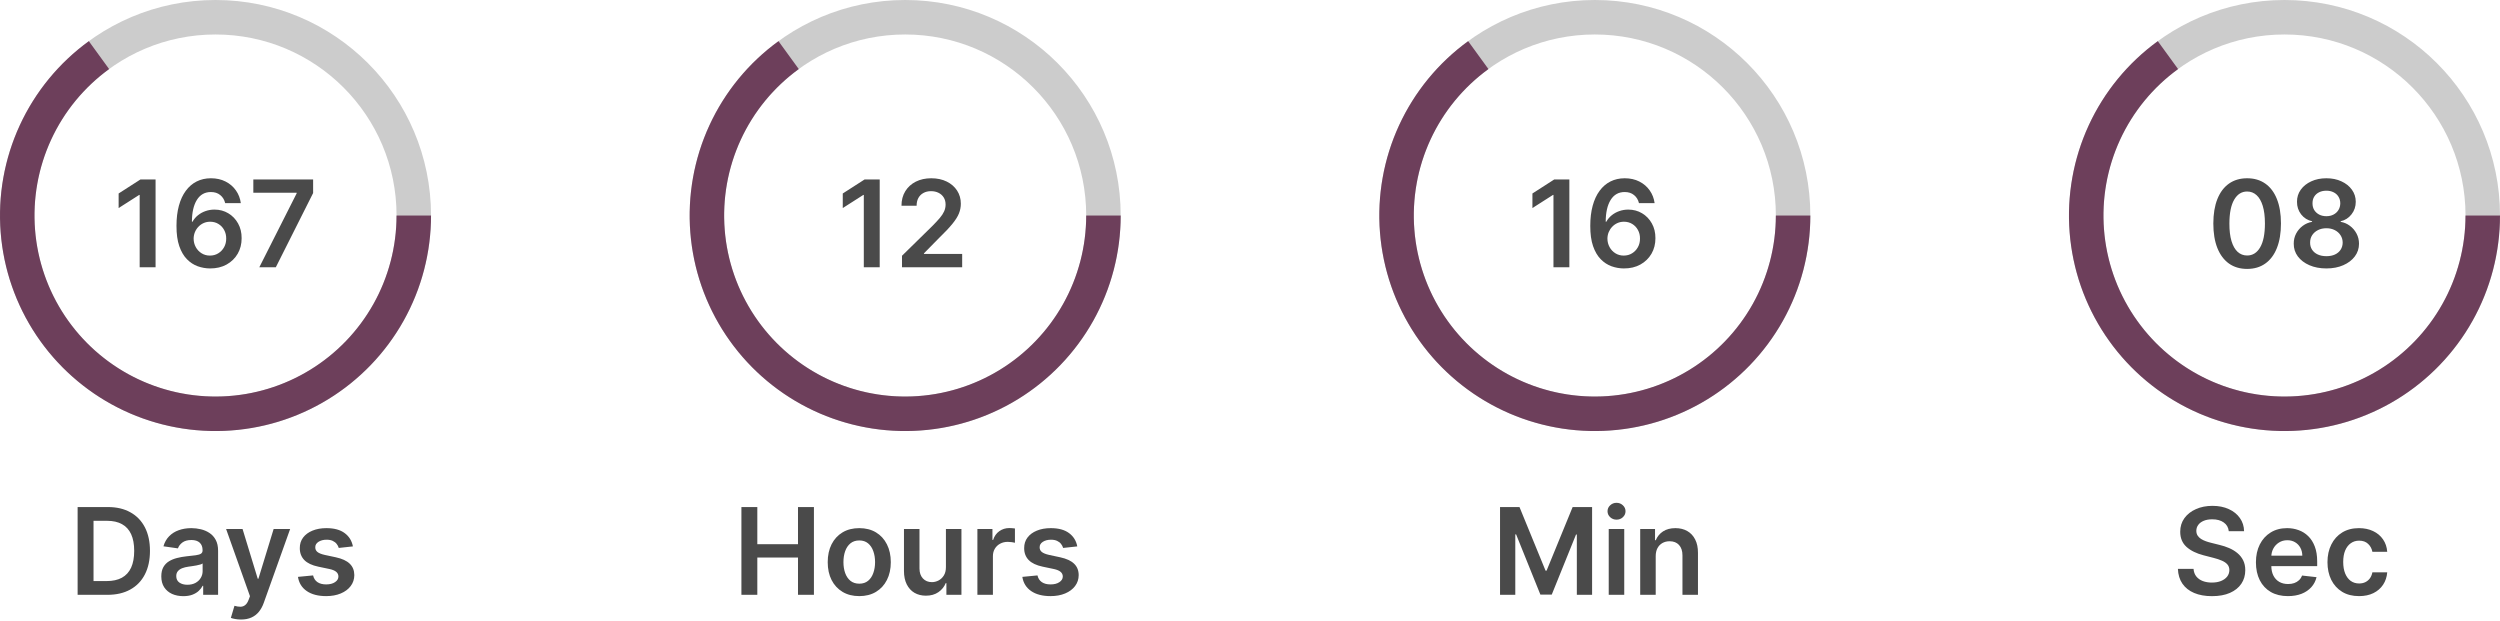
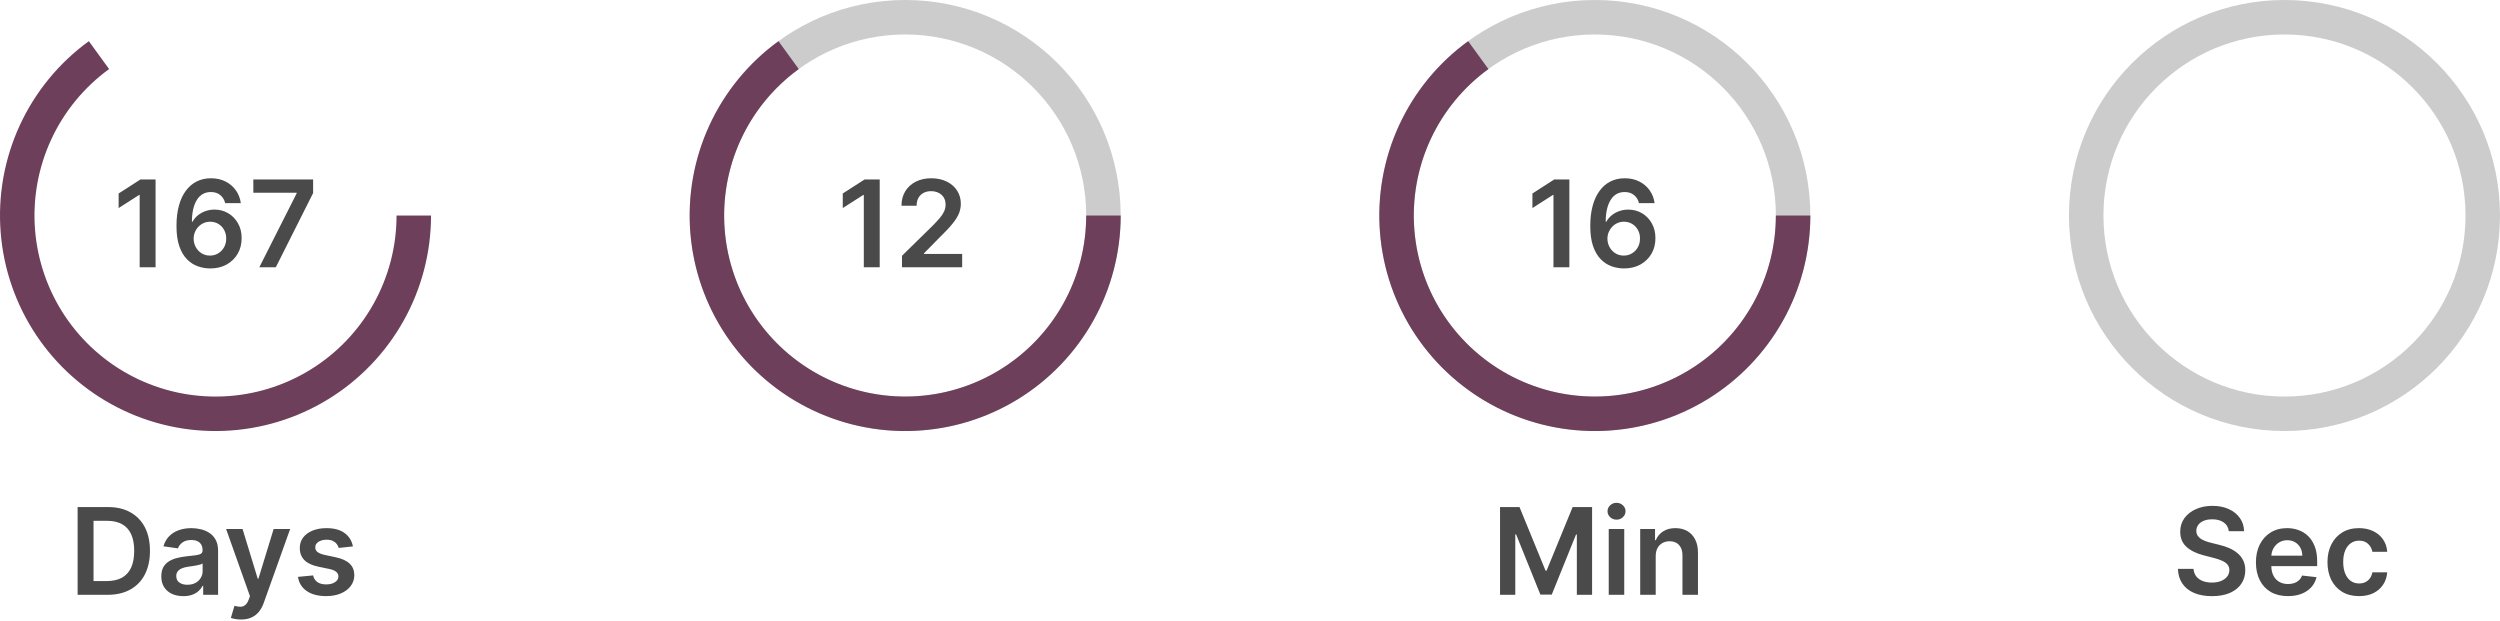
<svg xmlns="http://www.w3.org/2000/svg" width="290" height="72" viewBox="0 0 290 72" fill="none">
-   <circle cx="25" cy="25" r="23" stroke="#CCCCCC" stroke-width="4" />
  <path d="M50 25C50 29.277 48.903 33.483 46.812 37.215C44.722 40.948 41.71 44.081 38.062 46.316C34.415 48.551 30.256 49.813 25.982 49.981C21.707 50.149 17.462 49.217 13.65 47.275C9.839 45.333 6.59 42.446 4.213 38.889C1.837 35.333 0.413 31.226 0.077 26.962C-0.259 22.697 0.506 18.418 2.296 14.534C4.087 10.649 6.845 7.289 10.305 4.775L12.656 8.011C9.75 10.123 7.433 12.945 5.929 16.208C4.425 19.471 3.783 23.066 4.065 26.648C4.347 30.23 5.543 33.679 7.539 36.667C9.535 39.654 12.265 42.08 15.466 43.711C18.668 45.342 22.234 46.125 25.825 45.984C29.415 45.843 32.909 44.783 35.972 42.905C39.036 41.028 41.567 38.396 43.322 35.261C45.078 32.126 46 28.593 46 25H50Z" fill="#6D3F5B" />
  <path d="M18.046 20.818V31H16.202V22.613H16.142L13.761 24.134V22.444L16.291 20.818H18.046ZM24.36 31.139C23.873 31.136 23.397 31.051 22.933 30.886C22.469 30.717 22.052 30.443 21.68 30.065C21.309 29.684 21.014 29.179 20.796 28.549C20.577 27.916 20.469 27.132 20.472 26.197C20.472 25.326 20.565 24.549 20.751 23.866C20.936 23.183 21.203 22.606 21.551 22.136C21.899 21.662 22.318 21.3 22.809 21.052C23.303 20.803 23.855 20.679 24.465 20.679C25.104 20.679 25.671 20.805 26.165 21.057C26.662 21.309 27.063 21.653 27.368 22.091C27.673 22.525 27.862 23.016 27.935 23.562H26.12C26.027 23.171 25.837 22.86 25.548 22.628C25.263 22.392 24.902 22.275 24.465 22.275C23.759 22.275 23.215 22.581 22.834 23.195C22.456 23.808 22.265 24.65 22.262 25.72H22.332C22.494 25.428 22.704 25.178 22.963 24.97C23.222 24.761 23.513 24.6 23.838 24.487C24.166 24.371 24.512 24.313 24.877 24.313C25.474 24.313 26.009 24.456 26.483 24.741C26.96 25.026 27.338 25.419 27.616 25.919C27.895 26.416 28.032 26.986 28.029 27.629C28.032 28.299 27.88 28.9 27.572 29.434C27.264 29.964 26.834 30.382 26.284 30.687C25.734 30.992 25.093 31.142 24.36 31.139ZM24.35 29.648C24.711 29.648 25.035 29.56 25.32 29.384C25.605 29.209 25.83 28.972 25.996 28.673C26.162 28.375 26.243 28.04 26.239 27.669C26.243 27.305 26.163 26.975 26.001 26.68C25.842 26.385 25.621 26.151 25.34 25.979C25.058 25.806 24.736 25.72 24.375 25.72C24.107 25.72 23.856 25.771 23.624 25.874C23.392 25.977 23.19 26.12 23.018 26.302C22.845 26.481 22.709 26.69 22.61 26.928C22.514 27.164 22.464 27.416 22.461 27.684C22.464 28.039 22.547 28.365 22.709 28.663C22.872 28.962 23.096 29.2 23.381 29.379C23.666 29.558 23.989 29.648 24.35 29.648ZM30.082 31L34.413 22.429V22.359H29.386V20.818H36.322V22.394L31.996 31H30.082Z" fill="#4A4A4A" />
  <path d="M12.454 69H9.004V58.818H12.524C13.535 58.818 14.403 59.022 15.129 59.43C15.858 59.834 16.419 60.416 16.81 61.175C17.201 61.934 17.396 62.842 17.396 63.899C17.396 64.96 17.199 65.871 16.805 66.633C16.414 67.396 15.848 67.981 15.109 68.388C14.374 68.796 13.489 69 12.454 69ZM10.849 67.404H12.365C13.074 67.404 13.666 67.275 14.14 67.016C14.614 66.754 14.97 66.365 15.209 65.848C15.447 65.328 15.567 64.678 15.567 63.899C15.567 63.12 15.447 62.474 15.209 61.96C14.97 61.443 14.617 61.057 14.15 60.802C13.686 60.543 13.109 60.414 12.42 60.414H10.849V67.404ZM21.267 69.154C20.783 69.154 20.347 69.068 19.959 68.896C19.575 68.72 19.27 68.461 19.044 68.12C18.822 67.779 18.711 67.358 18.711 66.857C18.711 66.426 18.791 66.07 18.95 65.788C19.109 65.507 19.326 65.281 19.601 65.112C19.876 64.943 20.186 64.816 20.531 64.729C20.879 64.64 21.238 64.575 21.61 64.535C22.057 64.489 22.42 64.448 22.698 64.411C22.977 64.371 23.179 64.312 23.305 64.232C23.434 64.149 23.499 64.022 23.499 63.849V63.82C23.499 63.445 23.388 63.155 23.166 62.95C22.944 62.744 22.624 62.641 22.206 62.641C21.765 62.641 21.416 62.737 21.157 62.93C20.902 63.122 20.73 63.349 20.64 63.611L18.96 63.372C19.092 62.908 19.311 62.52 19.616 62.209C19.921 61.894 20.294 61.659 20.735 61.503C21.175 61.344 21.663 61.264 22.196 61.264C22.564 61.264 22.93 61.307 23.295 61.394C23.66 61.48 23.993 61.622 24.294 61.821C24.596 62.017 24.838 62.283 25.02 62.621C25.206 62.959 25.299 63.382 25.299 63.889V69H23.569V67.951H23.509C23.399 68.163 23.245 68.362 23.047 68.548C22.851 68.73 22.604 68.877 22.306 68.99C22.011 69.099 21.664 69.154 21.267 69.154ZM21.734 67.832C22.095 67.832 22.409 67.76 22.674 67.618C22.939 67.472 23.143 67.28 23.285 67.041C23.431 66.803 23.504 66.542 23.504 66.261V65.361C23.448 65.407 23.351 65.45 23.216 65.49C23.083 65.53 22.934 65.565 22.768 65.594C22.602 65.624 22.438 65.651 22.276 65.674C22.113 65.697 21.973 65.717 21.853 65.734C21.585 65.77 21.345 65.83 21.133 65.913C20.92 65.996 20.753 66.112 20.63 66.261C20.508 66.406 20.446 66.595 20.446 66.827C20.446 67.159 20.567 67.409 20.809 67.578C21.051 67.747 21.36 67.832 21.734 67.832ZM27.953 71.864C27.708 71.864 27.481 71.844 27.272 71.804C27.067 71.767 26.903 71.724 26.78 71.675L27.198 70.273C27.46 70.349 27.693 70.385 27.899 70.382C28.104 70.379 28.285 70.314 28.441 70.188C28.6 70.066 28.734 69.86 28.843 69.572L28.997 69.159L26.228 61.364H28.137L29.897 67.131H29.977L31.742 61.364H33.656L30.598 69.925C30.456 70.329 30.267 70.675 30.032 70.964C29.796 71.255 29.508 71.478 29.166 71.63C28.828 71.786 28.424 71.864 27.953 71.864ZM40.937 63.382L39.296 63.561C39.25 63.395 39.169 63.24 39.053 63.094C38.94 62.948 38.787 62.83 38.595 62.741C38.403 62.651 38.168 62.606 37.889 62.606C37.515 62.606 37.2 62.688 36.945 62.85C36.693 63.013 36.568 63.223 36.572 63.481C36.568 63.704 36.65 63.884 36.815 64.023C36.984 64.163 37.263 64.277 37.651 64.367L38.953 64.645C39.676 64.801 40.213 65.048 40.564 65.386C40.919 65.724 41.097 66.166 41.101 66.713C41.097 67.194 40.957 67.618 40.678 67.986C40.403 68.35 40.02 68.635 39.53 68.841C39.039 69.046 38.476 69.149 37.84 69.149C36.905 69.149 36.153 68.954 35.582 68.562C35.012 68.168 34.673 67.62 34.563 66.917L36.318 66.748C36.398 67.093 36.567 67.353 36.825 67.528C37.084 67.704 37.42 67.792 37.834 67.792C38.262 67.792 38.605 67.704 38.864 67.528C39.126 67.353 39.256 67.136 39.256 66.877C39.256 66.658 39.172 66.478 39.003 66.335C38.837 66.193 38.579 66.083 38.227 66.007L36.925 65.734C36.192 65.581 35.65 65.324 35.299 64.963C34.948 64.599 34.774 64.138 34.777 63.581C34.774 63.11 34.901 62.703 35.16 62.358C35.422 62.01 35.785 61.742 36.249 61.553C36.716 61.36 37.255 61.264 37.864 61.264C38.759 61.264 39.464 61.455 39.977 61.836C40.494 62.217 40.814 62.733 40.937 63.382Z" fill="#4A4A4A" />
  <circle cx="185" cy="25" r="23" stroke="#CCCCCC" stroke-width="4" />
  <path d="M210 25C210 29.277 208.902 33.483 206.812 37.215C204.722 40.948 201.71 44.081 198.062 46.316C194.415 48.551 190.256 49.813 185.981 49.981C181.707 50.149 177.462 49.217 173.65 47.275C169.839 45.333 166.59 42.446 164.213 38.889C161.837 35.333 160.413 31.226 160.077 26.962C159.741 22.697 160.506 18.418 162.296 14.534C164.087 10.649 166.845 7.289 170.305 4.775L172.657 8.011C169.75 10.123 167.433 12.945 165.929 16.208C164.425 19.471 163.783 23.066 164.065 26.648C164.347 30.23 165.543 33.679 167.539 36.667C169.535 39.654 172.265 42.08 175.466 43.711C178.668 45.342 182.234 46.125 185.824 45.984C189.415 45.843 192.909 44.783 195.972 42.905C199.036 41.028 201.567 38.396 203.322 35.261C205.078 32.126 206 28.593 206 25H210Z" fill="#6D3F5B" />
  <path d="M182.046 20.818V31H180.202V22.613H180.142L177.761 24.134V22.444L180.291 20.818H182.046ZM188.36 31.139C187.873 31.136 187.397 31.051 186.933 30.886C186.469 30.717 186.052 30.443 185.68 30.065C185.309 29.684 185.014 29.179 184.795 28.549C184.577 27.916 184.469 27.132 184.472 26.197C184.472 25.326 184.565 24.549 184.751 23.866C184.936 23.183 185.203 22.606 185.551 22.136C185.899 21.662 186.318 21.3 186.809 21.052C187.303 20.803 187.855 20.679 188.464 20.679C189.104 20.679 189.671 20.805 190.165 21.057C190.662 21.309 191.063 21.653 191.368 22.091C191.673 22.525 191.862 23.016 191.935 23.562H190.12C190.027 23.171 189.837 22.86 189.548 22.628C189.263 22.392 188.902 22.275 188.464 22.275C187.759 22.275 187.215 22.581 186.834 23.195C186.456 23.808 186.265 24.65 186.262 25.72H186.332C186.494 25.428 186.705 25.178 186.963 24.97C187.222 24.761 187.513 24.6 187.838 24.487C188.166 24.371 188.513 24.313 188.877 24.313C189.474 24.313 190.009 24.456 190.483 24.741C190.96 25.026 191.338 25.419 191.616 25.919C191.895 26.416 192.032 26.986 192.029 27.629C192.032 28.299 191.88 28.9 191.572 29.434C191.263 29.964 190.834 30.382 190.284 30.687C189.734 30.992 189.093 31.142 188.36 31.139ZM188.35 29.648C188.711 29.648 189.035 29.56 189.32 29.384C189.605 29.209 189.83 28.972 189.996 28.673C190.161 28.375 190.243 28.04 190.239 27.669C190.243 27.305 190.163 26.975 190.001 26.68C189.842 26.385 189.621 26.151 189.339 25.979C189.058 25.806 188.736 25.72 188.375 25.72C188.107 25.72 187.856 25.771 187.624 25.874C187.392 25.977 187.19 26.12 187.018 26.302C186.845 26.481 186.71 26.69 186.61 26.928C186.514 27.164 186.464 27.416 186.461 27.684C186.464 28.039 186.547 28.365 186.71 28.663C186.872 28.962 187.096 29.2 187.381 29.379C187.666 29.558 187.989 29.648 188.35 29.648Z" fill="#4A4A4A" />
  <path d="M174.004 58.818H176.261L179.284 66.196H179.403L182.426 58.818H184.683V69H182.913V62.005H182.819L180.005 68.97H178.683L175.869 61.99H175.774V69H174.004V58.818ZM186.612 69V61.364H188.412V69H186.612ZM187.517 60.28C187.232 60.28 186.987 60.185 186.781 59.996C186.576 59.804 186.473 59.574 186.473 59.305C186.473 59.034 186.576 58.803 186.781 58.614C186.987 58.422 187.232 58.326 187.517 58.326C187.805 58.326 188.051 58.422 188.253 58.614C188.458 58.803 188.561 59.034 188.561 59.305C188.561 59.574 188.458 59.804 188.253 59.996C188.051 60.185 187.805 60.28 187.517 60.28ZM192.062 64.526V69H190.263V61.364H191.983V62.661H192.072C192.248 62.234 192.528 61.894 192.912 61.642C193.3 61.39 193.779 61.264 194.349 61.264C194.876 61.264 195.335 61.377 195.726 61.602C196.121 61.828 196.426 62.154 196.641 62.582C196.86 63.009 196.968 63.528 196.964 64.138V69H195.165V64.416C195.165 63.906 195.032 63.506 194.767 63.218C194.505 62.93 194.142 62.785 193.678 62.785C193.363 62.785 193.083 62.855 192.838 62.994C192.596 63.13 192.405 63.327 192.266 63.586C192.13 63.844 192.062 64.158 192.062 64.526Z" fill="#4A4A4A" />
  <circle cx="105" cy="25" r="23" stroke="#CCCCCC" stroke-width="4" />
  <path d="M130 25C130 29.277 128.902 33.483 126.812 37.215C124.722 40.948 121.71 44.081 118.062 46.316C114.415 48.551 110.256 49.813 105.981 49.981C101.707 50.149 97.462 49.217 93.65 47.275C89.839 45.333 86.59 42.446 84.213 38.889C81.837 35.333 80.413 31.226 80.077 26.962C79.742 22.697 80.506 18.418 82.296 14.534C84.087 10.649 86.845 7.289 90.305 4.775L92.656 8.011C89.75 10.123 87.433 12.945 85.929 16.208C84.425 19.471 83.783 23.066 84.065 26.648C84.347 30.23 85.543 33.679 87.539 36.667C89.535 39.654 92.265 42.08 95.466 43.711C98.668 45.342 102.234 46.125 105.824 45.984C109.415 45.843 112.909 44.783 115.972 42.905C119.036 41.028 121.567 38.396 123.322 35.261C125.078 32.126 126 28.593 126 25H130Z" fill="#6D3F5B" />
  <path d="M102.046 20.818V31H100.202V22.613H100.142L97.761 24.134V22.444L100.291 20.818H102.046ZM104.631 31V29.668L108.166 26.202C108.504 25.861 108.786 25.558 109.011 25.293C109.237 25.027 109.406 24.771 109.518 24.522C109.631 24.273 109.688 24.008 109.688 23.727C109.688 23.405 109.615 23.13 109.469 22.901C109.323 22.669 109.122 22.49 108.867 22.364C108.612 22.238 108.322 22.175 107.997 22.175C107.662 22.175 107.369 22.245 107.117 22.384C106.865 22.52 106.67 22.714 106.531 22.966C106.395 23.218 106.327 23.518 106.327 23.866H104.572C104.572 23.22 104.719 22.658 105.014 22.18C105.309 21.703 105.715 21.334 106.232 21.072C106.753 20.81 107.349 20.679 108.022 20.679C108.705 20.679 109.305 20.807 109.822 21.062C110.339 21.317 110.74 21.667 111.025 22.111C111.313 22.555 111.457 23.062 111.457 23.632C111.457 24.013 111.384 24.388 111.239 24.756C111.093 25.124 110.836 25.531 110.468 25.979C110.103 26.426 109.591 26.968 108.932 27.604L107.177 29.389V29.459H111.612V31H104.631Z" fill="#4A4A4A" />
-   <path d="M86.004 69V58.818H87.849V63.129H92.567V58.818H94.416V69H92.567V64.675H87.849V69H86.004ZM99.674 69.149C98.928 69.149 98.282 68.985 97.735 68.657C97.188 68.329 96.764 67.87 96.462 67.28C96.164 66.69 96.015 66.001 96.015 65.212C96.015 64.423 96.164 63.732 96.462 63.139C96.764 62.545 97.188 62.084 97.735 61.756C98.282 61.428 98.928 61.264 99.674 61.264C100.419 61.264 101.066 61.428 101.613 61.756C102.159 62.084 102.582 62.545 102.88 63.139C103.182 63.732 103.333 64.423 103.333 65.212C103.333 66.001 103.182 66.69 102.88 67.28C102.582 67.87 102.159 68.329 101.613 68.657C101.066 68.985 100.419 69.149 99.674 69.149ZM99.684 67.707C100.088 67.707 100.426 67.596 100.698 67.374C100.97 67.149 101.172 66.847 101.304 66.469C101.44 66.092 101.508 65.671 101.508 65.207C101.508 64.739 101.44 64.317 101.304 63.939C101.172 63.558 100.97 63.255 100.698 63.029C100.426 62.804 100.088 62.691 99.684 62.691C99.269 62.691 98.925 62.804 98.65 63.029C98.378 63.255 98.174 63.558 98.038 63.939C97.905 64.317 97.839 64.739 97.839 65.207C97.839 65.671 97.905 66.092 98.038 66.469C98.174 66.847 98.378 67.149 98.65 67.374C98.925 67.596 99.269 67.707 99.684 67.707ZM109.727 65.788V61.364H111.527V69H109.782V67.643H109.703C109.53 68.07 109.247 68.42 108.852 68.692C108.461 68.963 107.979 69.099 107.406 69.099C106.905 69.099 106.463 68.988 106.078 68.766C105.697 68.541 105.399 68.215 105.183 67.787C104.968 67.356 104.86 66.836 104.86 66.226V61.364H106.66V65.947C106.66 66.431 106.793 66.816 107.058 67.101C107.323 67.386 107.671 67.528 108.102 67.528C108.367 67.528 108.624 67.464 108.872 67.335C109.121 67.205 109.325 67.013 109.484 66.758C109.646 66.499 109.727 66.176 109.727 65.788ZM113.378 69V61.364H115.123V62.636H115.202C115.342 62.196 115.58 61.856 115.918 61.617C116.26 61.375 116.649 61.254 117.087 61.254C117.186 61.254 117.297 61.259 117.42 61.269C117.546 61.276 117.65 61.287 117.733 61.304V62.959C117.657 62.933 117.536 62.91 117.37 62.89C117.208 62.867 117.05 62.855 116.898 62.855C116.57 62.855 116.275 62.926 116.013 63.069C115.754 63.208 115.55 63.402 115.401 63.651C115.252 63.899 115.178 64.186 115.178 64.511V69H113.378ZM124.964 63.382L123.324 63.561C123.277 63.395 123.196 63.24 123.08 63.094C122.967 62.948 122.815 62.83 122.623 62.741C122.43 62.651 122.195 62.606 121.917 62.606C121.542 62.606 121.227 62.688 120.972 62.85C120.72 63.013 120.596 63.223 120.599 63.481C120.596 63.704 120.677 63.884 120.843 64.023C121.012 64.163 121.29 64.277 121.678 64.367L122.98 64.645C123.703 64.801 124.24 65.048 124.591 65.386C124.946 65.724 125.125 66.166 125.128 66.713C125.125 67.194 124.984 67.618 124.706 67.986C124.431 68.35 124.048 68.635 123.557 68.841C123.067 69.046 122.503 69.149 121.867 69.149C120.932 69.149 120.18 68.954 119.61 68.562C119.04 68.168 118.7 67.62 118.591 66.917L120.346 66.748C120.425 67.093 120.594 67.353 120.853 67.528C121.111 67.704 121.448 67.792 121.862 67.792C122.289 67.792 122.632 67.704 122.891 67.528C123.153 67.353 123.284 67.136 123.284 66.877C123.284 66.658 123.199 66.478 123.03 66.335C122.864 66.193 122.606 66.083 122.255 66.007L120.952 65.734C120.22 65.581 119.678 65.324 119.326 64.963C118.975 64.599 118.801 64.138 118.804 63.581C118.801 63.11 118.929 62.703 119.187 62.358C119.449 62.01 119.812 61.742 120.276 61.553C120.743 61.36 121.282 61.264 121.892 61.264C122.787 61.264 123.491 61.455 124.005 61.836C124.522 62.217 124.842 62.733 124.964 63.382Z" fill="#4A4A4A" />
  <circle cx="265" cy="25" r="23" stroke="#CCCCCC" stroke-width="4" />
-   <path d="M290 25C290 29.277 288.902 33.483 286.812 37.215C284.722 40.948 281.71 44.081 278.062 46.316C274.415 48.551 270.256 49.813 265.981 49.981C261.707 50.149 257.462 49.217 253.65 47.275C249.839 45.333 246.59 42.446 244.213 38.889C241.837 35.333 240.413 31.226 240.077 26.962C239.741 22.697 240.506 18.418 242.296 14.534C244.087 10.649 246.845 7.289 250.305 4.775L252.657 8.011C249.75 10.123 247.433 12.945 245.929 16.208C244.425 19.471 243.783 23.066 244.065 26.648C244.347 30.23 245.543 33.679 247.539 36.667C249.535 39.654 252.265 42.08 255.466 43.711C258.668 45.342 262.234 46.125 265.824 45.984C269.415 45.843 272.909 44.783 275.972 42.905C279.036 41.028 281.567 38.396 283.322 35.261C285.078 32.126 286 28.593 286 25H290Z" fill="#6D3F5B" />
-   <path d="M260.668 31.194C259.85 31.194 259.147 30.987 258.56 30.572C257.977 30.155 257.528 29.553 257.213 28.768C256.902 27.979 256.746 27.029 256.746 25.919C256.749 24.809 256.906 23.864 257.218 23.085C257.533 22.303 257.982 21.706 258.565 21.296C259.152 20.884 259.853 20.679 260.668 20.679C261.484 20.679 262.185 20.884 262.771 21.296C263.358 21.706 263.807 22.303 264.119 23.085C264.433 23.867 264.591 24.812 264.591 25.919C264.591 27.033 264.433 27.984 264.119 28.773C263.807 29.558 263.358 30.158 262.771 30.572C262.188 30.987 261.487 31.194 260.668 31.194ZM260.668 29.638C261.305 29.638 261.807 29.325 262.175 28.698C262.546 28.068 262.732 27.142 262.732 25.919C262.732 25.11 262.647 24.431 262.478 23.881C262.309 23.331 262.07 22.916 261.762 22.638C261.454 22.356 261.089 22.215 260.668 22.215C260.035 22.215 259.535 22.53 259.167 23.16C258.799 23.786 258.613 24.706 258.61 25.919C258.607 26.731 258.688 27.414 258.854 27.967C259.023 28.521 259.261 28.938 259.57 29.22C259.878 29.499 260.244 29.638 260.668 29.638ZM269.862 31.139C269.123 31.139 268.467 31.015 267.893 30.766C267.323 30.518 266.876 30.178 266.551 29.747C266.229 29.313 266.07 28.821 266.074 28.271C266.07 27.843 266.163 27.45 266.352 27.092C266.541 26.734 266.796 26.436 267.118 26.197C267.443 25.956 267.804 25.801 268.202 25.735V25.666C267.678 25.549 267.254 25.283 266.929 24.865C266.607 24.444 266.448 23.959 266.452 23.408C266.448 22.885 266.594 22.417 266.889 22.006C267.184 21.595 267.588 21.272 268.102 21.037C268.616 20.798 269.202 20.679 269.862 20.679C270.515 20.679 271.097 20.798 271.607 21.037C272.121 21.272 272.525 21.595 272.82 22.006C273.118 22.417 273.268 22.885 273.268 23.408C273.268 23.959 273.104 24.444 272.775 24.865C272.451 25.283 272.031 25.549 271.518 25.666V25.735C271.915 25.801 272.273 25.956 272.591 26.197C272.913 26.436 273.168 26.734 273.357 27.092C273.549 27.45 273.645 27.843 273.645 28.271C273.645 28.821 273.483 29.313 273.158 29.747C272.833 30.178 272.386 30.518 271.816 30.766C271.249 31.015 270.598 31.139 269.862 31.139ZM269.862 29.717C270.243 29.717 270.575 29.653 270.856 29.523C271.138 29.391 271.357 29.205 271.513 28.967C271.668 28.728 271.748 28.453 271.751 28.141C271.748 27.817 271.663 27.53 271.498 27.281C271.335 27.029 271.112 26.832 270.827 26.69C270.545 26.547 270.223 26.476 269.862 26.476C269.497 26.476 269.173 26.547 268.888 26.69C268.603 26.832 268.377 27.029 268.211 27.281C268.049 27.53 267.97 27.817 267.973 28.141C267.97 28.453 268.046 28.728 268.202 28.967C268.357 29.202 268.576 29.386 268.858 29.518C269.143 29.651 269.478 29.717 269.862 29.717ZM269.862 25.079C270.174 25.079 270.449 25.016 270.687 24.89C270.929 24.764 271.12 24.588 271.259 24.363C271.398 24.137 271.47 23.877 271.473 23.582C271.47 23.291 271.4 23.035 271.264 22.817C271.128 22.595 270.939 22.424 270.697 22.305C270.455 22.182 270.177 22.121 269.862 22.121C269.541 22.121 269.257 22.182 269.012 22.305C268.77 22.424 268.581 22.595 268.445 22.817C268.313 23.035 268.248 23.291 268.251 23.582C268.248 23.877 268.314 24.137 268.45 24.363C268.589 24.585 268.78 24.761 269.022 24.89C269.267 25.016 269.547 25.079 269.862 25.079Z" fill="#4A4A4A" />
  <path d="M258.538 61.617C258.491 61.183 258.296 60.845 257.951 60.603C257.61 60.361 257.165 60.24 256.619 60.24C256.234 60.24 255.904 60.298 255.629 60.414C255.354 60.53 255.144 60.688 254.998 60.886C254.852 61.085 254.777 61.312 254.774 61.568C254.774 61.78 254.822 61.964 254.918 62.119C255.018 62.275 255.152 62.408 255.321 62.517C255.49 62.623 255.677 62.713 255.883 62.785C256.088 62.858 256.295 62.92 256.504 62.969L257.459 63.208C257.843 63.298 258.213 63.419 258.567 63.571C258.925 63.724 259.245 63.916 259.527 64.148C259.812 64.38 260.037 64.66 260.203 64.988C260.369 65.316 260.452 65.701 260.452 66.141C260.452 66.738 260.299 67.263 259.994 67.717C259.689 68.168 259.249 68.521 258.672 68.776C258.098 69.028 257.404 69.154 256.589 69.154C255.797 69.154 255.109 69.031 254.526 68.786C253.946 68.541 253.491 68.183 253.163 67.712C252.839 67.242 252.663 66.668 252.636 65.992H254.451C254.478 66.347 254.587 66.642 254.779 66.877C254.971 67.112 255.222 67.288 255.53 67.404C255.841 67.52 256.189 67.578 256.574 67.578C256.975 67.578 257.326 67.519 257.628 67.399C257.933 67.276 258.171 67.108 258.344 66.892C258.516 66.673 258.604 66.418 258.607 66.126C258.604 65.861 258.526 65.642 258.374 65.47C258.221 65.294 258.007 65.149 257.732 65.033C257.46 64.913 257.142 64.807 256.778 64.715L255.619 64.416C254.781 64.201 254.118 63.874 253.631 63.437C253.147 62.996 252.905 62.411 252.905 61.682C252.905 61.082 253.067 60.557 253.392 60.106C253.72 59.655 254.166 59.305 254.729 59.057C255.293 58.805 255.931 58.679 256.643 58.679C257.366 58.679 257.999 58.805 258.543 59.057C259.089 59.305 259.519 59.652 259.83 60.096C260.142 60.537 260.303 61.044 260.312 61.617H258.538ZM265.397 69.149C264.632 69.149 263.97 68.99 263.414 68.672C262.86 68.35 262.434 67.896 262.136 67.31C261.838 66.72 261.688 66.025 261.688 65.227C261.688 64.441 261.838 63.752 262.136 63.158C262.437 62.562 262.858 62.098 263.399 61.766C263.939 61.432 264.574 61.264 265.303 61.264C265.773 61.264 266.218 61.34 266.635 61.493C267.056 61.642 267.427 61.874 267.749 62.189C268.074 62.504 268.329 62.905 268.514 63.392C268.7 63.876 268.793 64.453 268.793 65.122V65.674H262.534V64.461H267.068C267.064 64.116 266.99 63.81 266.844 63.541C266.698 63.269 266.494 63.056 266.232 62.9C265.974 62.744 265.672 62.666 265.328 62.666C264.96 62.666 264.637 62.756 264.358 62.935C264.08 63.11 263.863 63.342 263.707 63.631C263.554 63.916 263.477 64.229 263.473 64.57V65.629C263.473 66.073 263.554 66.454 263.717 66.773C263.879 67.088 264.106 67.329 264.398 67.499C264.69 67.664 265.031 67.747 265.422 67.747C265.684 67.747 265.921 67.711 266.133 67.638C266.345 67.562 266.529 67.451 266.685 67.305C266.841 67.159 266.958 66.978 267.038 66.763L268.718 66.952C268.612 67.396 268.41 67.784 268.112 68.115C267.817 68.443 267.439 68.698 266.978 68.881C266.517 69.06 265.99 69.149 265.397 69.149ZM273.646 69.149C272.884 69.149 272.229 68.982 271.683 68.647C271.139 68.312 270.72 67.85 270.425 67.26C270.133 66.667 269.987 65.984 269.987 65.212C269.987 64.436 270.136 63.752 270.435 63.158C270.733 62.562 271.154 62.098 271.697 61.766C272.244 61.432 272.891 61.264 273.636 61.264C274.256 61.264 274.805 61.379 275.282 61.607C275.763 61.833 276.145 62.153 276.43 62.567C276.715 62.978 276.878 63.458 276.918 64.008H275.197C275.128 63.641 274.962 63.334 274.7 63.089C274.442 62.84 274.095 62.716 273.661 62.716C273.293 62.716 272.97 62.815 272.692 63.014C272.413 63.21 272.196 63.492 272.04 63.859C271.888 64.227 271.812 64.668 271.812 65.182C271.812 65.702 271.888 66.15 272.04 66.524C272.193 66.895 272.407 67.182 272.682 67.384C272.96 67.583 273.287 67.683 273.661 67.683C273.926 67.683 274.163 67.633 274.372 67.533C274.584 67.431 274.762 67.283 274.904 67.091C275.047 66.899 275.144 66.665 275.197 66.39H276.918C276.875 66.93 276.715 67.409 276.44 67.827C276.165 68.241 275.791 68.566 275.317 68.801C274.843 69.033 274.286 69.149 273.646 69.149Z" fill="#4A4A4A" />
</svg>